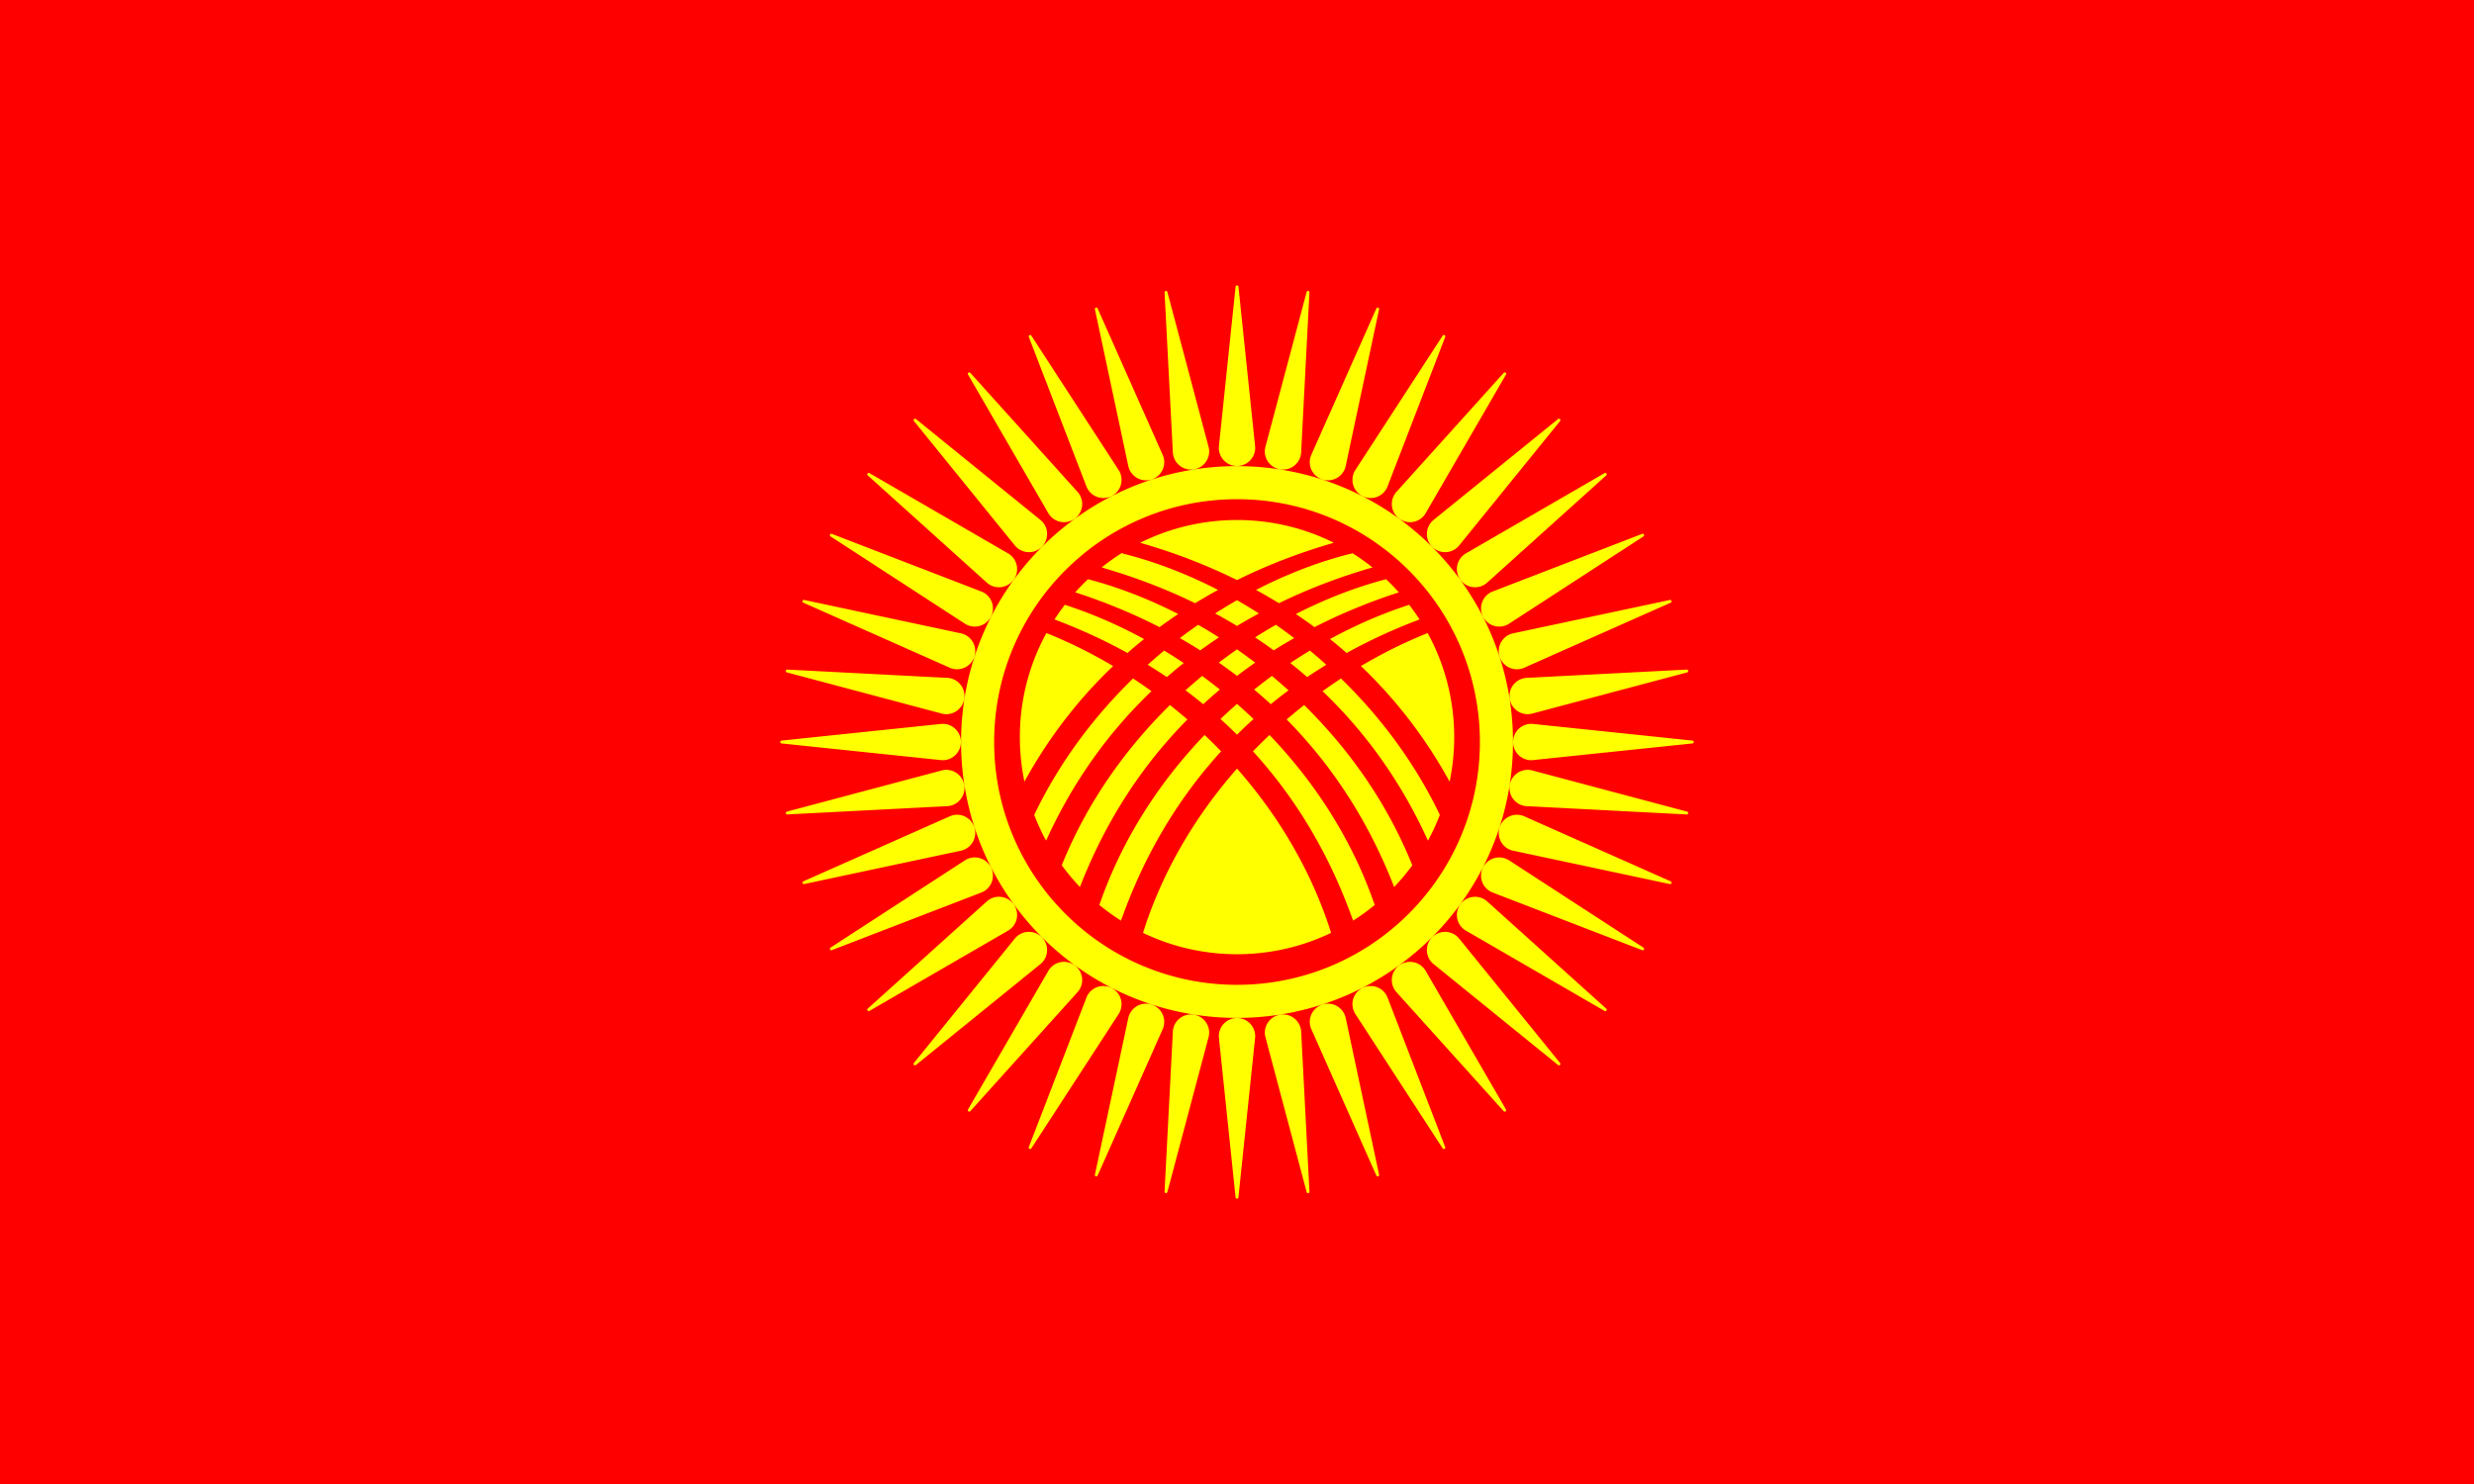
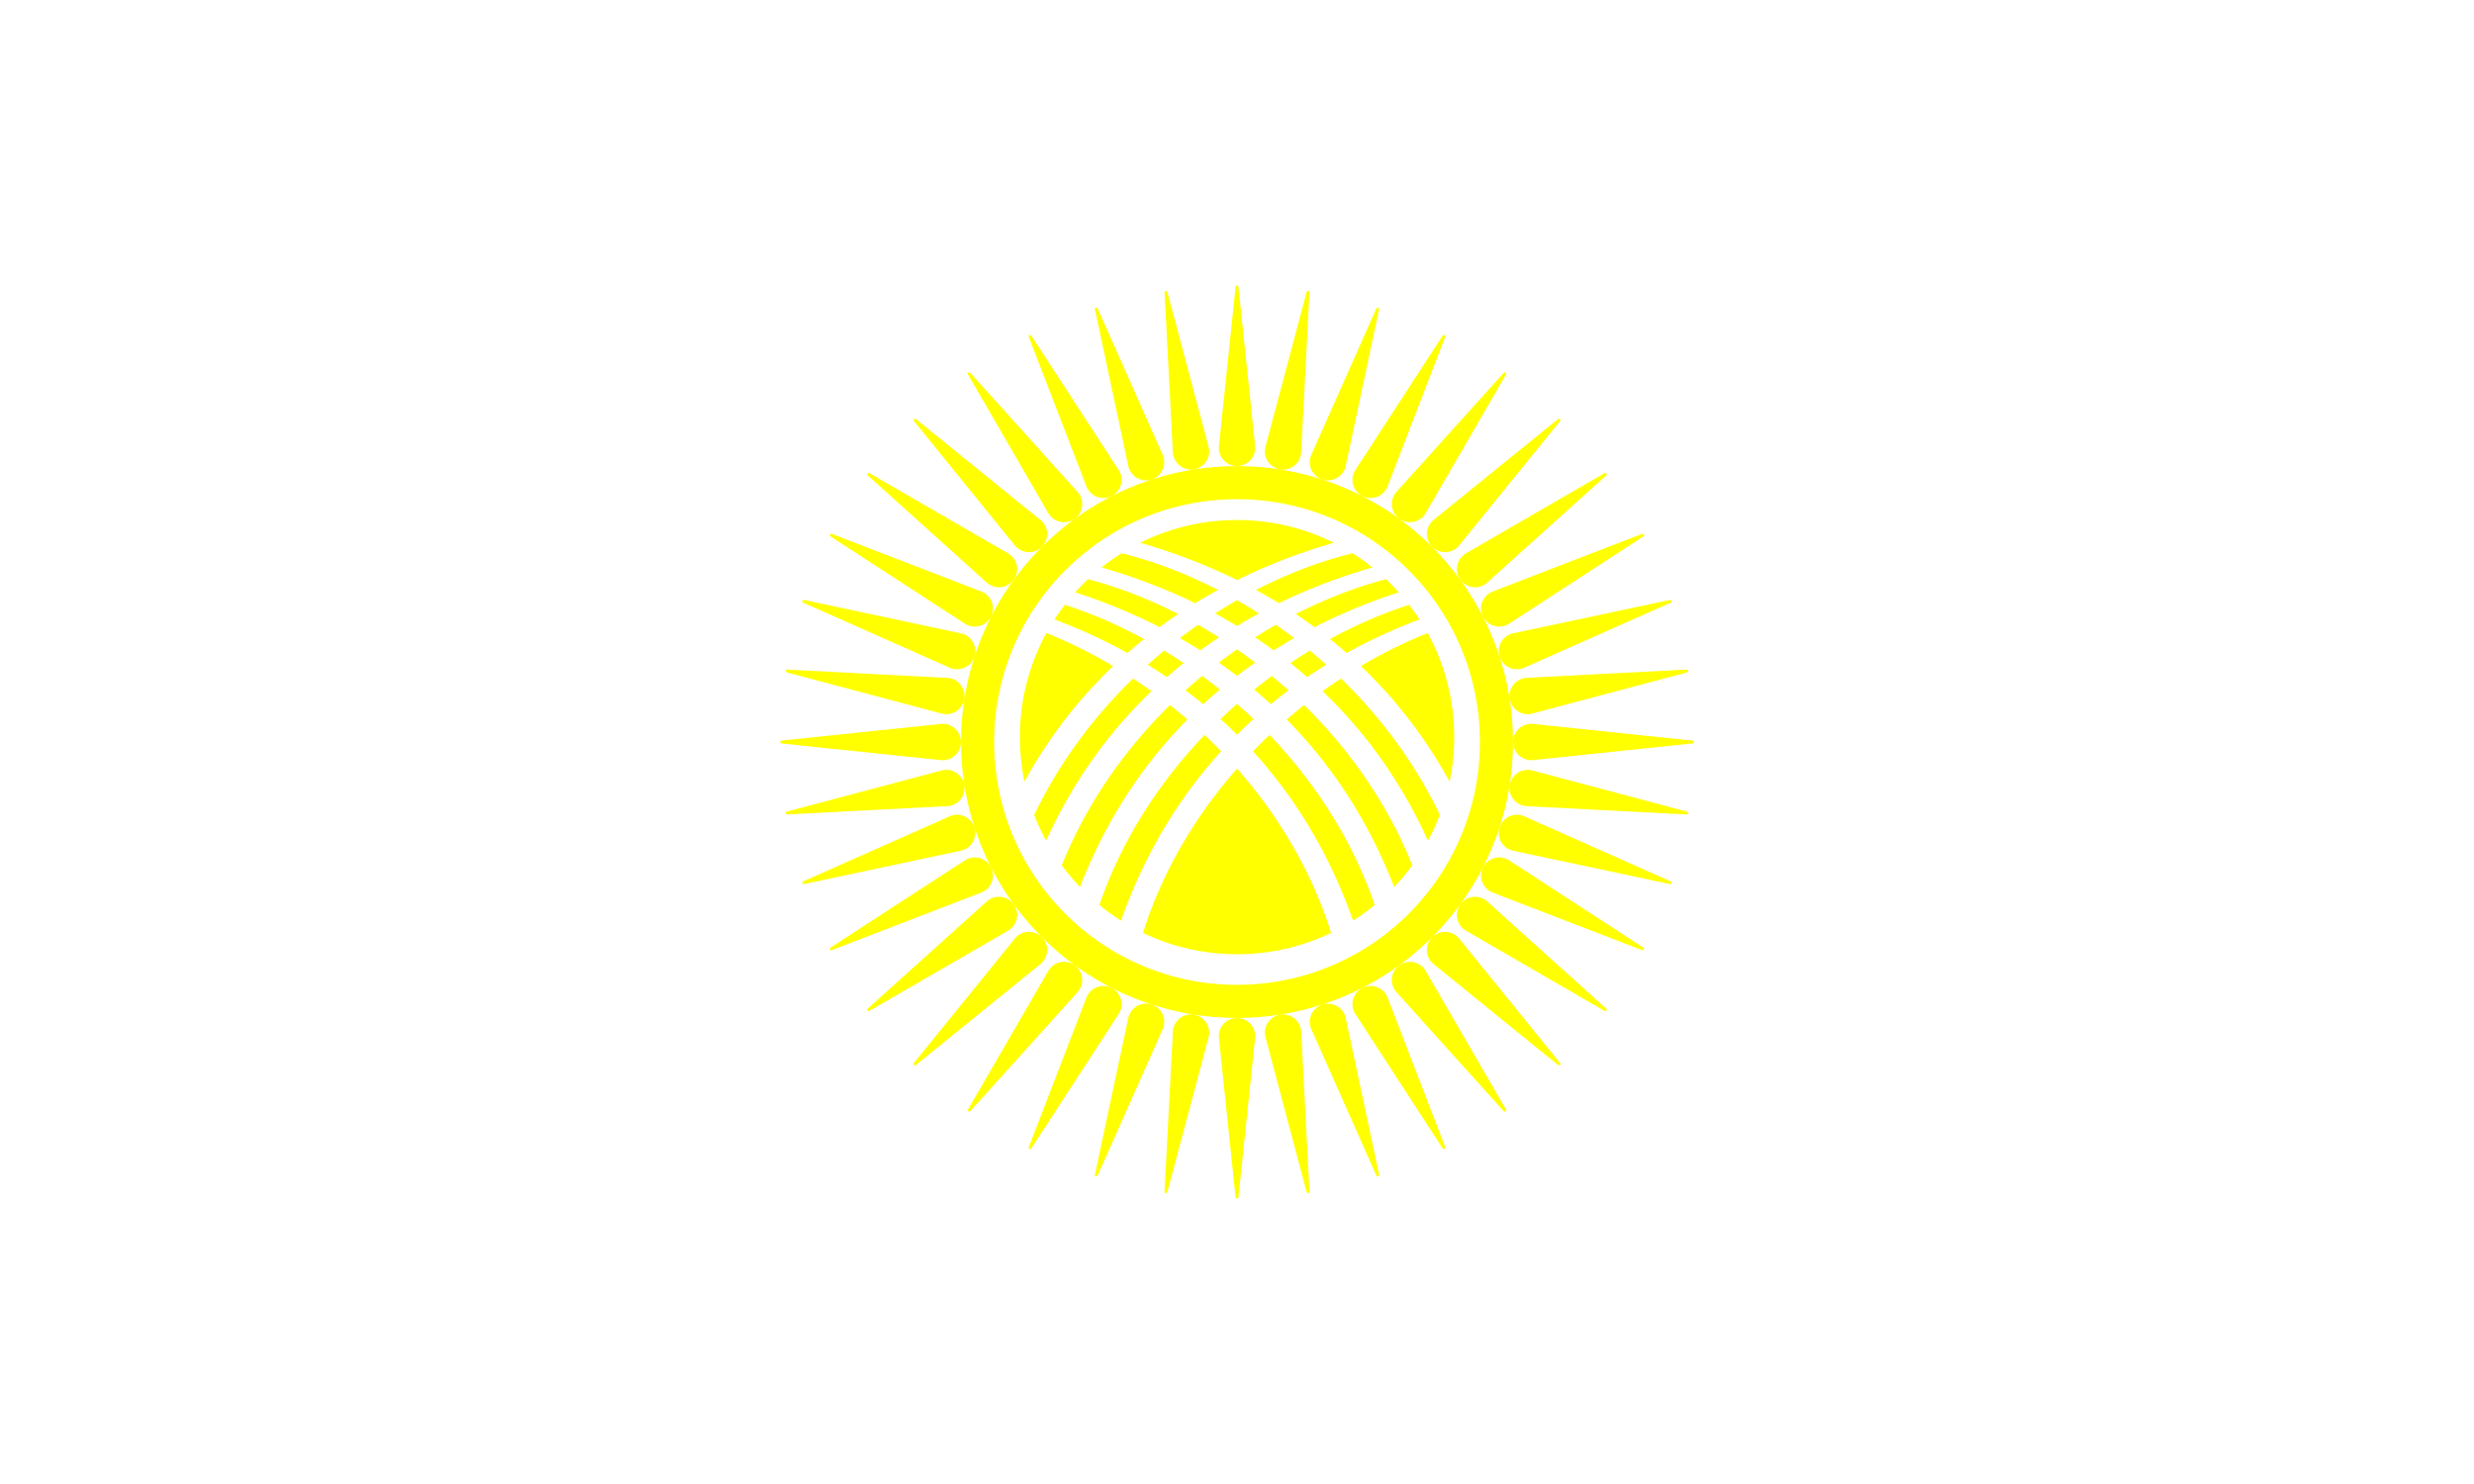
<svg xmlns="http://www.w3.org/2000/svg" width="1000" height="600" viewBox="0 0 550.469 330.281">
-   <path fill="red" d="M0 0h550.469v330.281H0Z" />
  <path fill="#ffff00" fill-rule="evenodd" d="m289.497 100.879 1.857-35.797c.01-.16-.105-.306-.268-.331-.167-.026-.323.082-.36.244l-9.179 34.502c-.028.116-.051.227-.068.339-.347 2.207 1.161 4.277 3.368 4.623 2.206.346 4.276-1.161 4.623-3.368.012-.071.021-.143.028-.212m9.882 3.02 7.47-35.058c.035-.157-.055-.319-.213-.37-.161-.052-.333.03-.394.184l-14.496 32.627c-.046.11-.086.216-.121.325-.69 2.124.473 4.405 2.598 5.096 2.124.69 4.406-.473 5.096-2.598.023-.07.043-.139.061-.205m9.283 4.539 12.895-33.445c.059-.149-.004-.323-.152-.399-.15-.076-.333-.022-.418.121l-19.452 29.937c-.063.102-.118.2-.17.302-1.015 1.989-.226 4.425 1.763 5.441 1.99 1.016 4.426.227 5.441-1.763.033-.065.064-.13.093-.193m8.454 5.934 17.969-31.015c.082-.139.046-.321-.088-.418-.137-.1-.326-.074-.432.054l-23.896 26.525c-.078.091-.148.18-.215.272-1.315 1.806-.916 4.336.89 5.65s4.336.915 5.65-.89c.043-.059.084-.119.122-.177m7.424 7.176 22.577-27.84c.103-.124.096-.309-.022-.426-.119-.12-.31-.124-.435-.015l-27.733 22.483c-.091.077-.174.154-.255.234-1.58 1.579-1.58 4.14 0 5.719 1.579 1.58 4.14 1.58 5.719 0 .052-.052.102-.104.148-.155m6.217 8.243 26.635-23.987c.12-.107.142-.29.045-.424-.099-.137-.287-.171-.427-.082l-30.895 17.893c-.102.062-.196.124-.288.191-1.806 1.314-2.204 3.844-.89 5.65 1.315 1.806 3.844 2.205 5.65.89.059-.044.117-.087.17-.131m4.854 9.117 30.059-19.525c.136-.086.187-.265.111-.412-.077-.151-.257-.214-.41-.147l-33.313 12.839c-.111.045-.213.092-.315.144-1.989 1.015-2.779 3.452-1.763 5.441 1.016 1.989 3.452 2.778 5.441 1.762.065-.033.129-.068.189-.102m3.361 9.771 32.758-14.549c.147-.064.226-.232.174-.39-.052-.161-.22-.251-.381-.211l-34.919 7.435c-.116.028-.225.058-.333.093-2.124.69-3.287 2.971-2.597 5.096.69 2.124 2.971 3.287 5.096 2.597.07-.022.138-.046.203-.072m1.779 10.179 34.641-9.211c.156-.04.259-.193.233-.357-.026-.167-.178-.283-.343-.269l-35.654 1.845c-.119.009-.231.022-.344.039-2.206.347-3.714 2.417-3.367 4.624.346 2.206 2.416 3.714 4.623 3.367.072-.011.143-.025.211-.039m.172 10.322 35.65-3.722c.16-.015.286-.151.286-.316 0-.169-.132-.307-.298-.318l-35.508-3.712c-.119-.01-.232-.015-.346-.015-2.233 0-4.044 1.811-4.044 4.045 0 2.233 1.811 4.044 4.044 4.044.073 0 .146-.002.215-.006zm-1.426 10.225 35.796 1.857c.16.01.306-.105.332-.268.026-.167-.082-.324-.245-.361l-34.502-9.179c-.116-.028-.227-.05-.339-.068-2.207-.346-4.277 1.162-4.623 3.368-.347 2.206 1.161 4.276 3.367 4.623.072.011.144.021.213.028m-3.02 9.881 35.058 7.47c.157.035.319-.055.37-.213.052-.161-.03-.332-.185-.394l-32.626-14.496c-.11-.045-.216-.085-.324-.121-2.124-.689-4.406.473-5.096 2.598-.69 2.124.473 4.405 2.597 5.096.07.022.139.043.206.061m-4.539 9.283 33.445 12.895c.15.06.323-.004.399-.151.077-.151.022-.334-.121-.419l-29.938-19.451c-.101-.063-.2-.119-.301-.17-1.989-1.016-4.425-.226-5.441 1.763-1.016 1.99-.226 4.425 1.763 5.441.065.033.131.064.194.092m-5.934 8.454 31.015 17.969c.138.082.32.046.418-.088.099-.136.074-.325-.054-.432l-26.526-23.895c-.09-.078-.179-.149-.271-.215-1.806-1.314-4.335-.915-5.65.89-1.315 1.806-.916 4.336.89 5.65.059.042.119.084.177.121m-7.176 7.424 27.841 22.577c.124.102.309.095.426-.022.12-.119.124-.31.014-.434l-22.483-27.733c-.077-.091-.154-.174-.234-.254-1.579-1.579-4.14-1.579-5.719 0-1.58 1.579-1.58 4.139 0 5.719.051.052.104.101.155.148m-8.243 6.217 23.988 26.634c.106.121.29.143.425.045.137-.1.171-.287.082-.427l-17.893-30.895c-.062-.101-.124-.196-.191-.287-1.315-1.807-3.844-2.205-5.65-.891s-2.204 3.844-.89 5.65c.043.059.087.117.131.17m-9.117 4.854 19.525 30.06c.086.136.264.186.412.111.151-.077.214-.257.148-.41l-12.839-33.313c-.045-.11-.092-.213-.144-.314-1.016-1.989-3.452-2.779-5.441-1.764-1.989 1.016-2.778 3.452-1.763 5.441.033.066.068.129.103.188m-9.771 3.361 14.549 32.759c.064.147.233.225.39.175.161-.052.251-.221.21-.382l-7.435-34.919c-.028-.116-.058-.226-.093-.334-.69-2.124-2.971-3.288-5.096-2.598-2.124.69-3.287 2.972-2.598 5.096.023.07.047.138.072.203m-10.178 1.779 9.211 34.641c.04.156.194.26.357.234.167-.026.283-.178.268-.344l-1.845-35.653c-.009-.119-.022-.232-.039-.344-.347-2.207-2.417-3.714-4.623-3.367-2.206.346-3.714 2.416-3.368 4.623.012.072.025.143.039.21m-10.322.172 3.722 35.65c.015.16.151.286.317.286.169 0 .307-.131.318-.297l3.712-35.509c.01-.119.015-.232.015-.346 0-2.233-1.811-4.044-4.044-4.044-2.233 0-4.044 1.811-4.044 4.044 0 .073.002.145.005.215zm-10.224-1.427-1.857 35.796c-.01.161.105.306.268.332.167.026.323-.082.36-.245l9.179-34.502c.028-.116.051-.227.068-.338.347-2.208-1.161-4.277-3.368-4.623-2.206-.347-4.276 1.16-4.623 3.367-.012.072-.021.144-.028.212m-9.882-3.02-7.47 35.058c-.035.157.055.318.213.37.161.052.333-.031.394-.185l14.496-32.626c.046-.111.086-.216.121-.325.69-2.124-.473-4.406-2.598-5.096-2.124-.69-4.406.474-5.096 2.598-.023.07-.043.139-.061.206m-9.282-4.539-12.895 33.445c-.059.149.004.323.152.399.15.077.333.023.418-.121l19.451-29.937c.063-.102.119-.201.17-.302 1.016-1.989.227-4.425-1.763-5.441-1.989-1.015-4.426-.226-5.441 1.764-.034.065-.065.13-.093.193m-8.454-5.934-17.969 31.015c-.082.138-.046.32.088.418.137.099.325.074.432-.053l23.896-26.526c.078-.09.148-.179.215-.271 1.315-1.806.916-4.336-.89-5.65-1.806-1.314-4.335-.916-5.65.891-.043.059-.084.118-.122.176m-7.424-7.176-22.577 27.841c-.103.124-.096.309.022.426.119.12.31.124.435.015l27.733-22.483c.091-.078.174-.154.255-.235 1.579-1.579 1.579-4.14 0-5.719-1.579-1.579-4.14-1.579-5.719 0-.052.051-.102.105-.148.155m-6.217-8.243-26.635 23.987c-.12.107-.142.291-.045.425.1.136.287.171.427.082l30.895-17.893c.102-.062.196-.124.288-.191 1.806-1.314 2.204-3.844.89-5.65-1.315-1.806-3.844-2.204-5.65-.89-.059.043-.117.087-.17.131m-4.854-9.117-30.059 19.525c-.136.086-.187.265-.111.412.077.15.257.213.41.147l33.313-12.839c.111-.045.213-.093.314-.144 1.99-1.016 2.779-3.451 1.763-5.441-1.016-1.989-3.452-2.779-5.441-1.763-.065.033-.129.068-.189.102m-3.361-9.771-32.758 14.55c-.147.063-.226.232-.174.389.052.161.22.252.381.211l34.919-7.435c.116-.028.225-.058.333-.093 2.124-.691 3.287-2.972 2.597-5.096-.69-2.125-2.971-3.288-5.096-2.598-.069.023-.138.047-.203.072m-1.779-10.178-34.641 9.211c-.156.04-.259.194-.233.357.026.167.178.283.343.268l35.654-1.845c.119-.009.231-.022.344-.039 2.206-.347 3.714-2.417 3.367-4.623-.346-2.207-2.416-3.715-4.623-3.368-.072.012-.143.025-.211.04m-.172-10.322-35.65 3.721c-.161.015-.286.152-.286.318 0 .169.132.306.298.318l35.508 3.712c.119.01.232.015.346.015 2.233 0 4.044-1.811 4.044-4.044 0-2.234-1.811-4.045-4.044-4.045-.073 0-.146.002-.215.006zm1.426-10.225-35.796-1.857c-.16-.01-.306.105-.332.269-.026.166.082.323.245.36l34.502 9.179c.116.028.227.05.339.068 2.207.347 4.277-1.161 4.623-3.367.347-2.207-1.161-4.277-3.367-4.624-.072-.011-.144-.021-.213-.028m3.02-9.881-35.058-7.469c-.157-.036-.319.055-.37.213-.052.161.03.333.185.394l32.626 14.496c.11.046.216.086.324.121 2.124.69 4.406-.473 5.096-2.597.69-2.125-.473-4.406-2.597-5.096-.07-.022-.139-.043-.206-.061m4.539-9.282-33.445-12.896c-.149-.059-.323.005-.399.152-.077.151-.022.333.121.418l29.938 19.451c.101.063.2.118.301.17 1.989 1.016 4.425.227 5.441-1.762 1.016-1.989.226-4.426-1.763-5.441-.065-.034-.13-.064-.193-.092m5.934-8.453-31.015-17.969c-.138-.082-.32-.046-.418.088-.1.136-.074.325.054.431l26.526 23.896c.091.078.179.148.271.215 1.806 1.315 4.335.915 5.65-.89 1.314-1.806.916-4.336-.89-5.65-.059-.043-.119-.084-.177-.121m7.176-7.425-27.841-22.577c-.124-.102-.309-.095-.426.022-.12.119-.124.309-.014.435l22.483 27.733c.077.091.154.174.234.254 1.579 1.58 4.14 1.58 5.719 0 1.579-1.579 1.579-4.14 0-5.719-.051-.052-.104-.101-.155-.148m8.243-6.217-23.988-26.635c-.106-.12-.29-.142-.424-.045-.137.099-.171.287-.082.428l17.893 30.894c.061.102.124.196.191.288 1.315 1.806 3.844 2.204 5.65.89 1.806-1.314 2.204-3.844.89-5.65-.043-.06-.087-.117-.13-.171m9.117-4.854-19.525-30.059c-.086-.136-.265-.186-.412-.112-.151.078-.214.258-.148.41l12.839 33.313c.045.11.092.213.144.314 1.015 1.99 3.451 2.779 5.441 1.763 1.989-1.016 2.779-3.451 1.763-5.441-.033-.066-.068-.129-.102-.189m9.771-3.36-14.55-32.759c-.064-.148-.232-.226-.39-.175-.161.052-.251.22-.21.381l7.435 34.919c.028.116.058.225.093.333.69 2.125 2.971 3.288 5.096 2.598 2.124-.69 3.287-2.971 2.598-5.096-.023-.07-.047-.138-.072-.202m10.179-1.78-9.211-34.641c-.04-.155-.194-.259-.357-.233-.167.026-.283.177-.268.343l1.845 35.653c.009.119.022.232.04.343.346 2.207 2.416 3.714 4.623 3.368 2.207-.347 3.714-2.416 3.368-4.623-.011-.072-.025-.143-.039-.211m10.322-.172-3.722-35.651c-.015-.16-.151-.286-.317-.286-.169 0-.307.131-.318.297l-3.712 35.509c-.01.119-.015.232-.015.345 0 2.234 1.811 4.044 4.044 4.044 2.233 0 4.044-1.811 4.044-4.044 0-.073-.002-.145-.005-.215zm-4.039 4.288c33.91 0 61.401 27.49 61.401 61.401 0 33.91-27.49 61.401-61.401 61.401s-61.4-27.491-61.4-61.401c0-33.911 27.49-61.401 61.4-61.401m0 7.36c29.846 0 54.04 24.195 54.04 54.041 0 29.845-24.195 54.04-54.04 54.04-29.846 0-54.04-24.195-54.04-54.04 0-29.846 24.195-54.041 54.04-54.041m-45.123 70.26c5.525-11.556 13.161-21.767 21.991-30.357 1.38.906 2.747 1.846 4.099 2.82-9.272 8.863-17.353 19.831-23.449 33.27-1.001-1.841-1.882-3.756-2.641-5.732m48.935-27.893c1.253 1.05 2.489 2.136 3.704 3.256 1.297-1.063 2.611-2.092 3.942-3.083-1.213-1.099-2.446-2.166-3.697-3.204-1.333.978-2.65 1.989-3.95 3.032m-7.852-5.993c1.362.946 2.71 1.926 4.04 2.942 1.33-1.016 2.678-1.996 4.04-2.942a114.86 114.86 0 0 0-4.04-2.947c-1.361.949-2.709 1.931-4.04 2.947m.362 12.552c1.247 1.125 2.473 2.286 3.678 3.484 1.205-1.198 2.432-2.359 3.678-3.484-1.205-1.151-2.432-2.274-3.678-3.364-1.246 1.09-2.472 2.213-3.678 3.364m-7.78-6.387c1.331.991 2.646 2.02 3.942 3.083 1.216-1.12 2.452-2.205 3.705-3.255-1.3-1.043-2.617-2.054-3.95-3.032-1.25 1.038-2.483 2.106-3.697 3.204m24.174-11.621c-1.338-1.021-2.693-2.01-4.061-2.963-1.557.889-3.104 1.822-4.636 2.797 1.399.927 2.783 1.89 4.152 2.889 1.501-.947 3.016-1.854 4.545-2.723m7.153 5.931c-1.201-1.08-2.421-2.134-3.658-3.156-1.461.884-2.911 1.808-4.347 2.767 1.266 1.01 2.514 2.053 3.744 3.131 1.406-.95 2.827-1.863 4.261-2.742m-24.737-11.421c1.608-1.029 3.232-2.012 4.869-2.946 1.637.934 3.261 1.918 4.869 2.946-1.637.884-3.261 1.811-4.869 2.782-1.608-.971-3.232-1.898-4.869-2.782m-7.846 5.491c1.338-1.021 2.692-2.01 4.061-2.963 1.558.889 3.104 1.822 4.636 2.797-1.399.927-2.784 1.89-4.152 2.889-1.501-.947-3.017-1.854-4.545-2.723m-7.154 5.931c1.201-1.08 2.421-2.134 3.658-3.156 1.461.884 2.911 1.808 4.347 2.767-1.265 1.01-2.514 2.053-3.744 3.131-1.406-.95-2.827-1.863-4.261-2.742m-22.545-7.061c4.998 2.003 9.982 4.463 14.849 7.346-7.491 7.14-14.209 15.65-19.736 25.723-.667-3.197-1.018-6.511-1.018-9.905 0-8.394 2.141-16.287 5.906-23.164m4.107-6.286c5.891 1.904 11.821 4.462 17.622 7.62-1.249 1.001-2.482 2.034-3.696 3.102-5.298-2.926-10.74-5.399-16.23-7.463.724-1.12 1.492-2.207 2.304-3.259m5.152-5.698c6.66 1.746 13.431 4.356 20.066 7.752-1.399.937-2.784 1.908-4.152 2.916-6.138-3.143-12.443-5.702-18.762-7.743.908-1.014 1.858-1.99 2.849-2.925m7.514-5.812c.142.052.291.104.449.158.177.045.354.091.531.136 6.783 1.766 13.681 4.427 20.437 7.904-1.716.936-3.417 1.921-5.099 2.953-6.537-3.183-13.238-5.723-19.929-7.695-.058-.016-.43-.145-.851-.291 1.425-1.135 2.914-2.192 4.462-3.163m47.162-2.311c-.26.083-.45.145-.507.168-7.058 2.056-14.132 4.74-21.015 8.146-6.753-3.341-13.689-5.988-20.614-8.029-.133-.039-.267-.078-.402-.117-.189-.049-.361-.103-.521-.16 6.485-3.235 13.797-5.058 21.537-5.058 7.733 0 15.041 1.819 21.521 5.05m8.626 5.511c-.179.054-.346.101-.486.135-6.827 1.988-13.668 4.566-20.339 7.815-1.683-1.032-3.383-2.016-5.099-2.953 6.931-3.567 14.014-6.277 20.968-8.039.171-.027.343-.068.512-.119 1.543.972 3.027 2.027 4.445 3.161m5.856 5.537c-6.32 2.042-12.624 4.6-18.763 7.743-1.367-1.008-2.753-1.979-4.152-2.916 6.635-3.396 13.405-6.006 20.066-7.752.99.935 1.94 1.911 2.849 2.925m4.607 6.032c-5.49 2.063-10.932 4.536-16.229 7.463-1.215-1.067-2.448-2.101-3.697-3.102 5.801-3.158 11.731-5.716 17.622-7.62.811 1.053 1.581 2.139 2.304 3.259m6.69 36.096c-5.526-10.072-12.245-18.583-19.736-25.723 4.866-2.884 9.85-5.344 14.849-7.346 3.764 6.878 5.906 14.77 5.906 23.164 0 3.395-.351 6.709-1.018 9.905m-4.819 13.136c-6.096-13.438-14.177-24.406-23.449-33.27 1.353-.974 2.72-1.914 4.099-2.82 8.83 8.589 16.467 18.8 21.992 30.357-.759 1.976-1.64 3.892-2.642 5.732m-7.526 10.318c-5.886-15.172-14.18-27.451-23.909-37.284 1.277-1.103 2.573-2.172 3.887-3.21 10.069 9.902 18.55 21.928 24.066 35.661-1.244 1.698-2.593 3.313-4.043 4.832m-9.121 7.478-.643-1.726c-5.336-14.413-12.82-26.272-21.645-35.949 1.203-1.244 2.432-2.458 3.683-3.641 10.106 10.548 18.409 23.316 23.404 37.846-1.525 1.251-3.128 2.41-4.799 3.47m-46.751 2.732.618-1.931c4.452-13.076 11.582-24.73 20.299-34.632 8.716 9.902 15.847 21.556 20.299 34.632l.633 1.924c-6.333 3.049-13.433 4.757-20.931 4.757-7.493 0-14.588-1.706-20.917-4.75m-9.717-6.202c4.995-14.529 13.298-27.298 23.404-37.845 1.251 1.182 2.48 2.396 3.683 3.641-8.825 9.677-16.309 21.536-21.645 35.949l-.64 1.727c-1.673-1.06-3.276-2.22-4.801-3.472m-8.366-8.84c5.516-13.733 13.997-25.759 24.067-35.661 1.313 1.038 2.61 2.107 3.887 3.21-9.729 9.833-18.023 22.112-23.91 37.284-1.45-1.519-2.799-3.135-4.043-4.832" />
</svg>